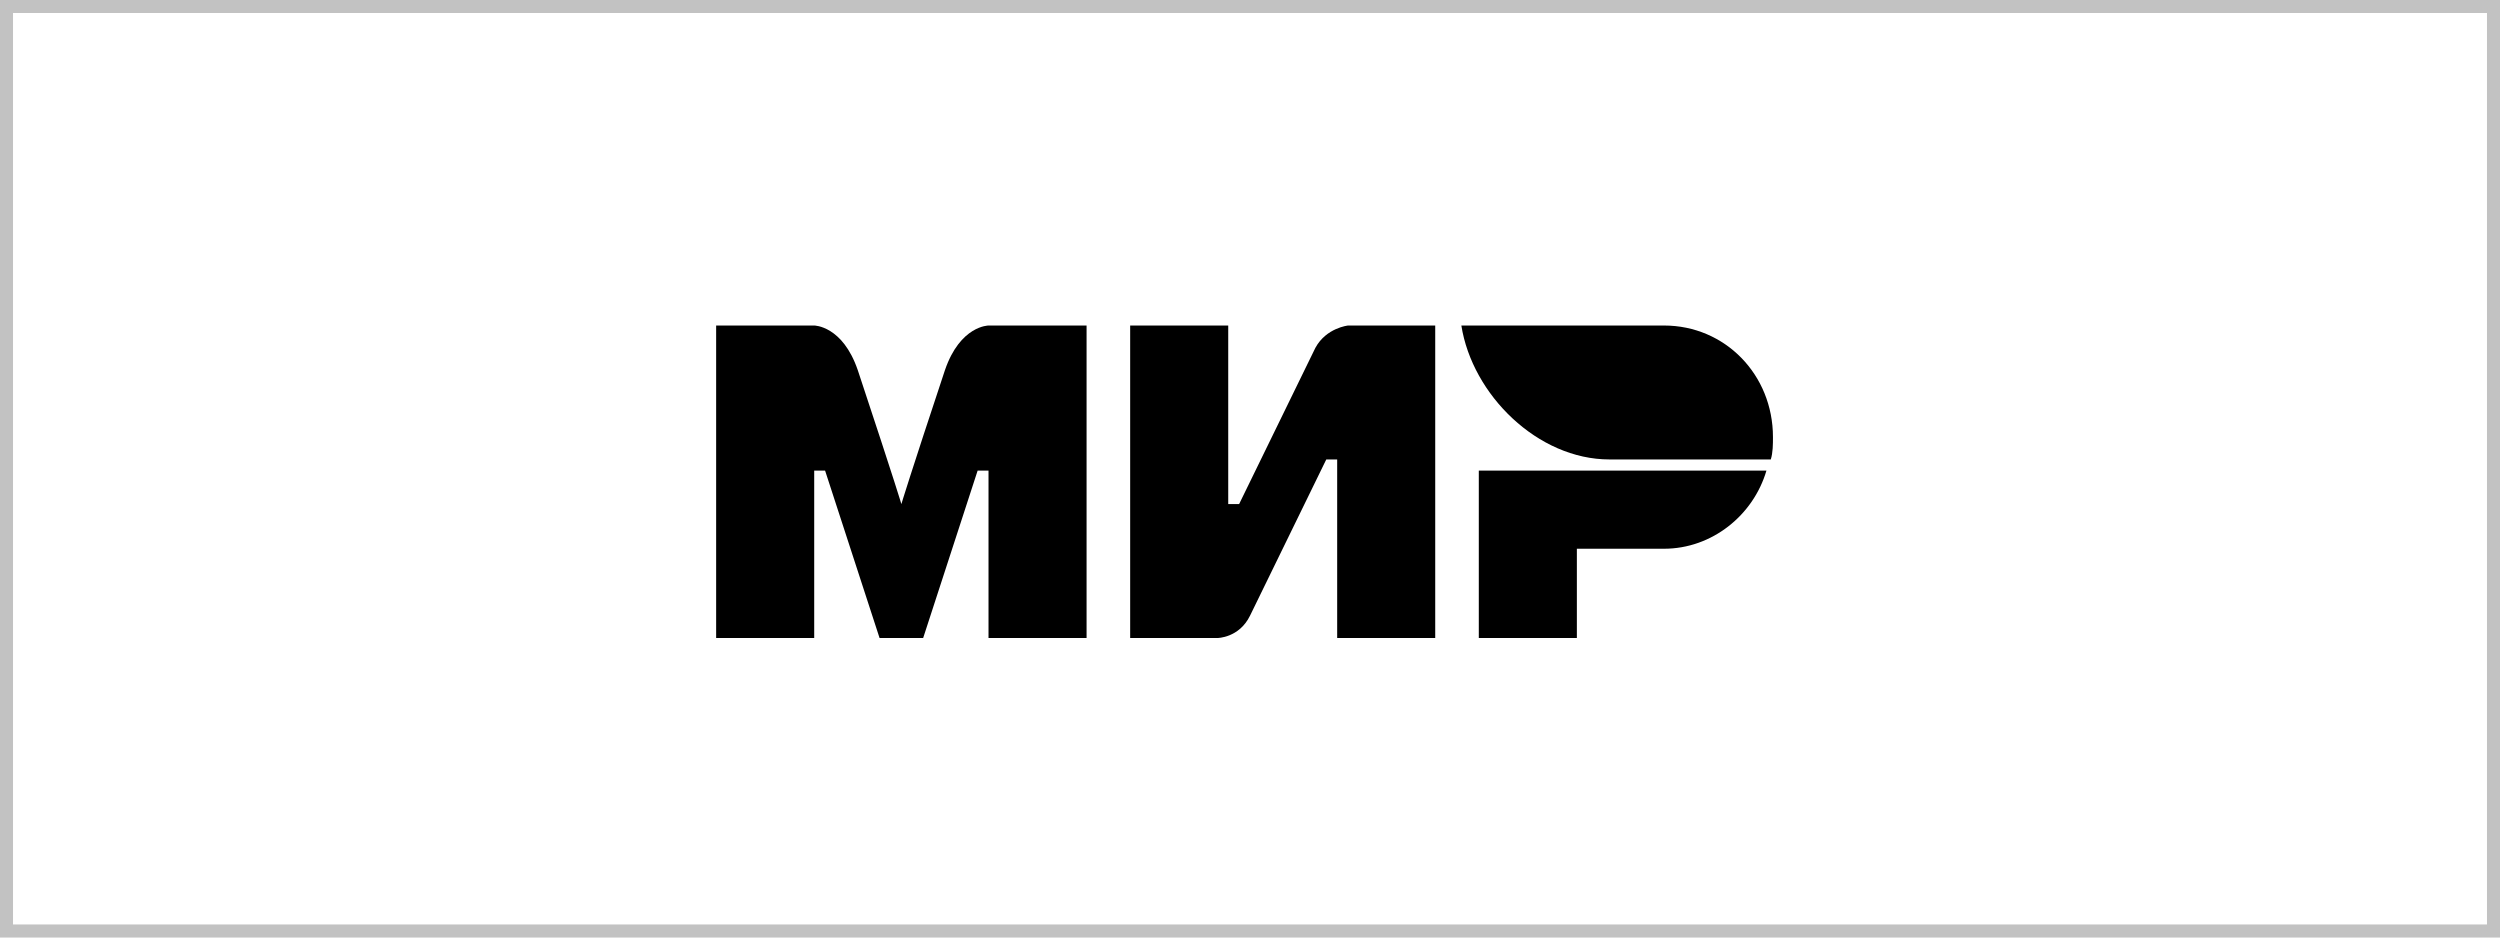
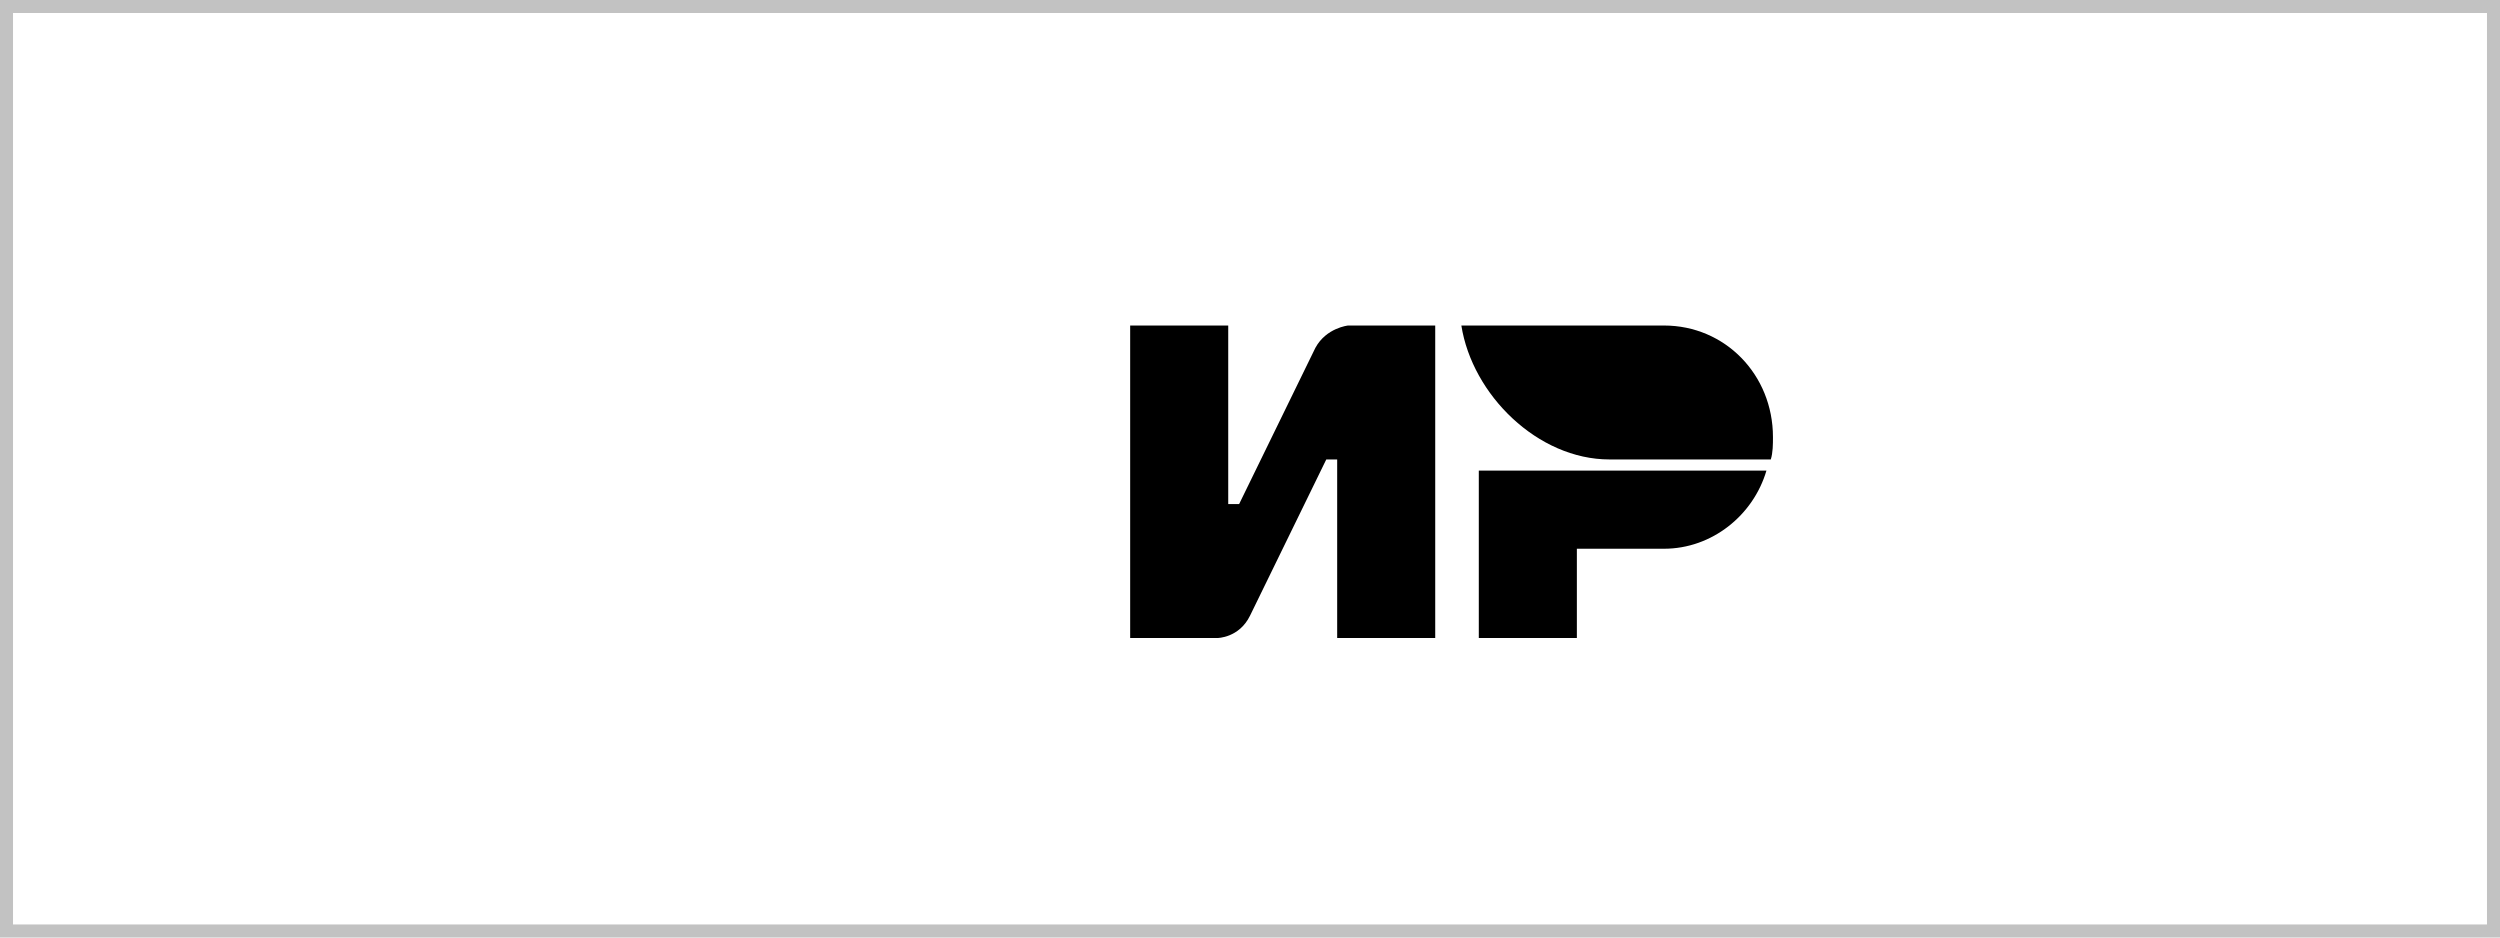
<svg xmlns="http://www.w3.org/2000/svg" width="192" height="72" viewBox="0 0 192 72" fill="none">
  <path fill-rule="evenodd" clip-rule="evenodd" d="M191 1H1V71H191V1ZM0 0V72H192V0H0Z" fill="#C2C2C2" />
  <g clip-path="url(#clip0_457_894)">
    <path fill-rule="evenodd" clip-rule="evenodd" d="M127.796 25H112.232C113.069 30.314 118.09 35.286 123.612 35.286H135.996C136.163 34.771 136.163 34.086 136.163 33.571C136.163 28.771 132.481 25 127.796 25Z" fill="black" />
    <path fill-rule="evenodd" clip-rule="evenodd" d="M113.572 36.143V49H121.103V42.143H127.797C131.478 42.143 134.658 39.571 135.662 36.143H113.572Z" fill="black" />
    <path fill-rule="evenodd" clip-rule="evenodd" d="M86.797 25V49H93.491C93.491 49 95.164 49 96.001 47.286C100.519 38.029 101.858 35.286 101.858 35.286H102.695V49H110.225V25H103.532C103.532 25 101.858 25.171 101.021 26.714C97.172 34.6 95.164 38.714 95.164 38.714H94.328V25H86.797Z" fill="black" />
-     <path fill-rule="evenodd" clip-rule="evenodd" d="M55 49V25H62.531C62.531 25 64.706 25 65.878 28.429C68.89 37.514 69.225 38.714 69.225 38.714C69.225 38.714 69.894 36.486 72.571 28.429C73.743 25 75.918 25 75.918 25H83.449V49H75.918V36.143H75.082L70.898 49H67.551L63.367 36.143H62.531V49H55Z" fill="black" />
  </g>
  <defs>
    <clipPath id="clip0_457_894">
      <rect width="82" height="24" fill="white" transform="translate(55 25)" />
    </clipPath>
  </defs>
</svg>